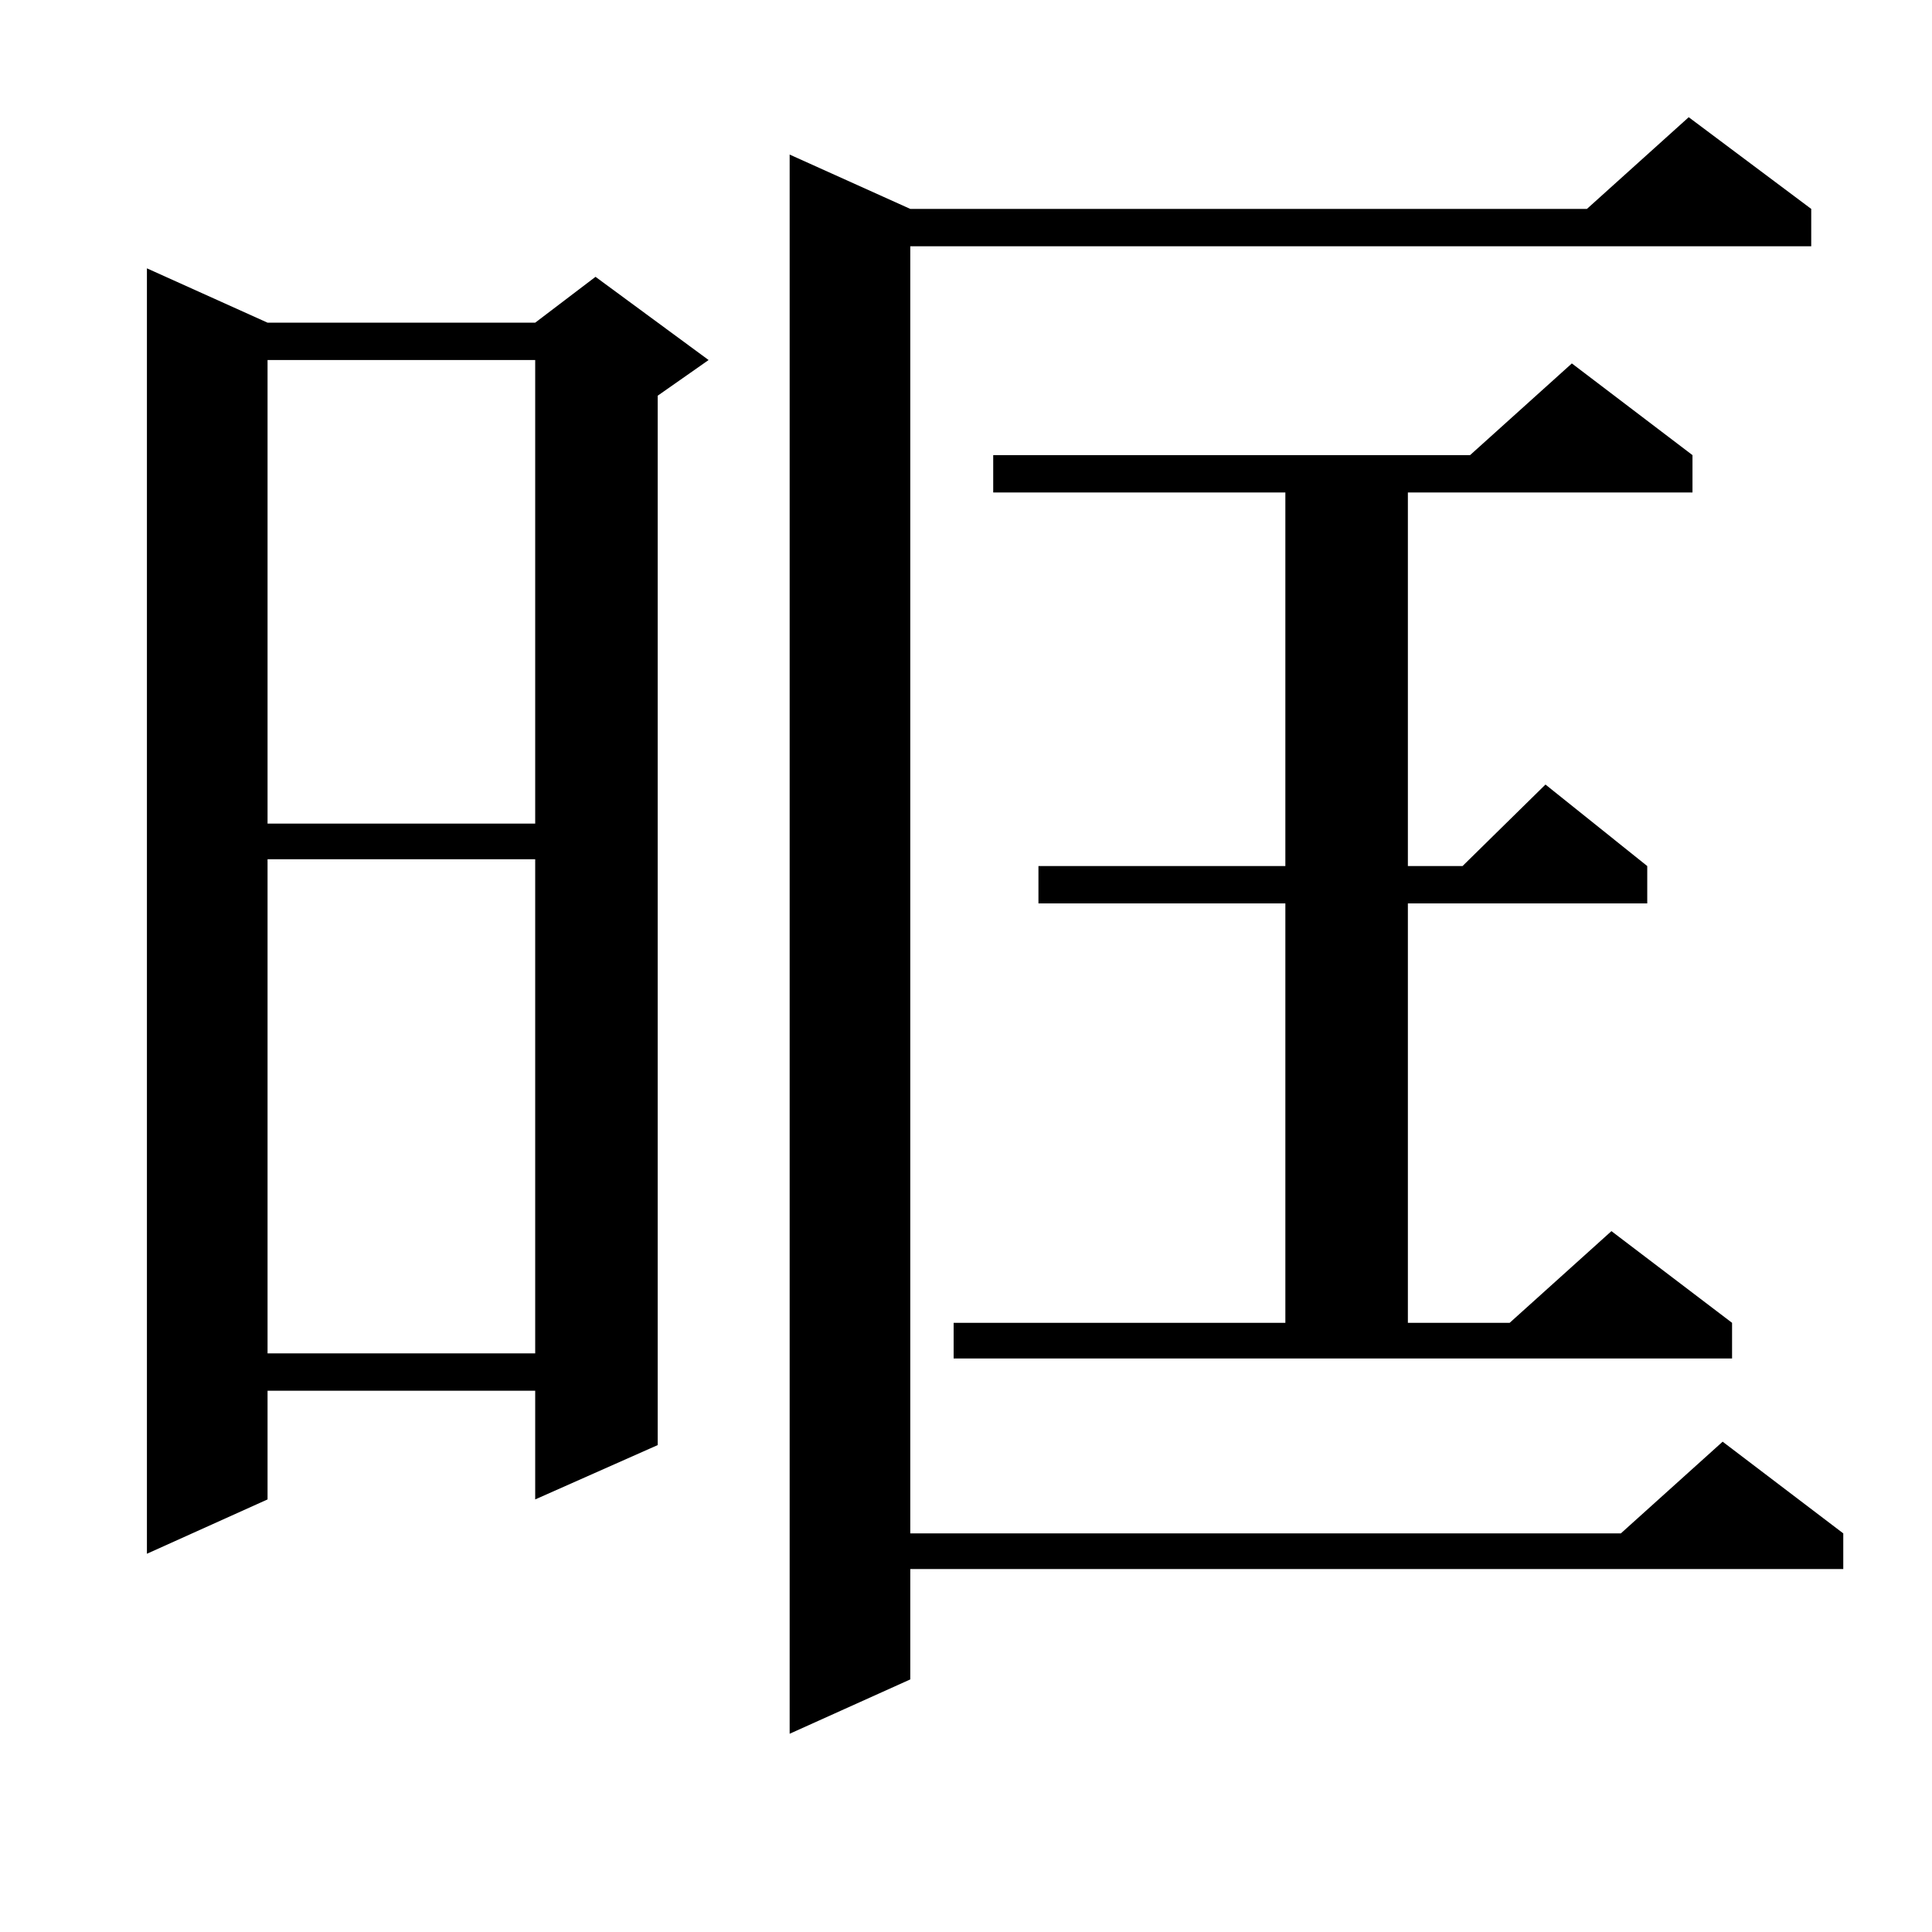
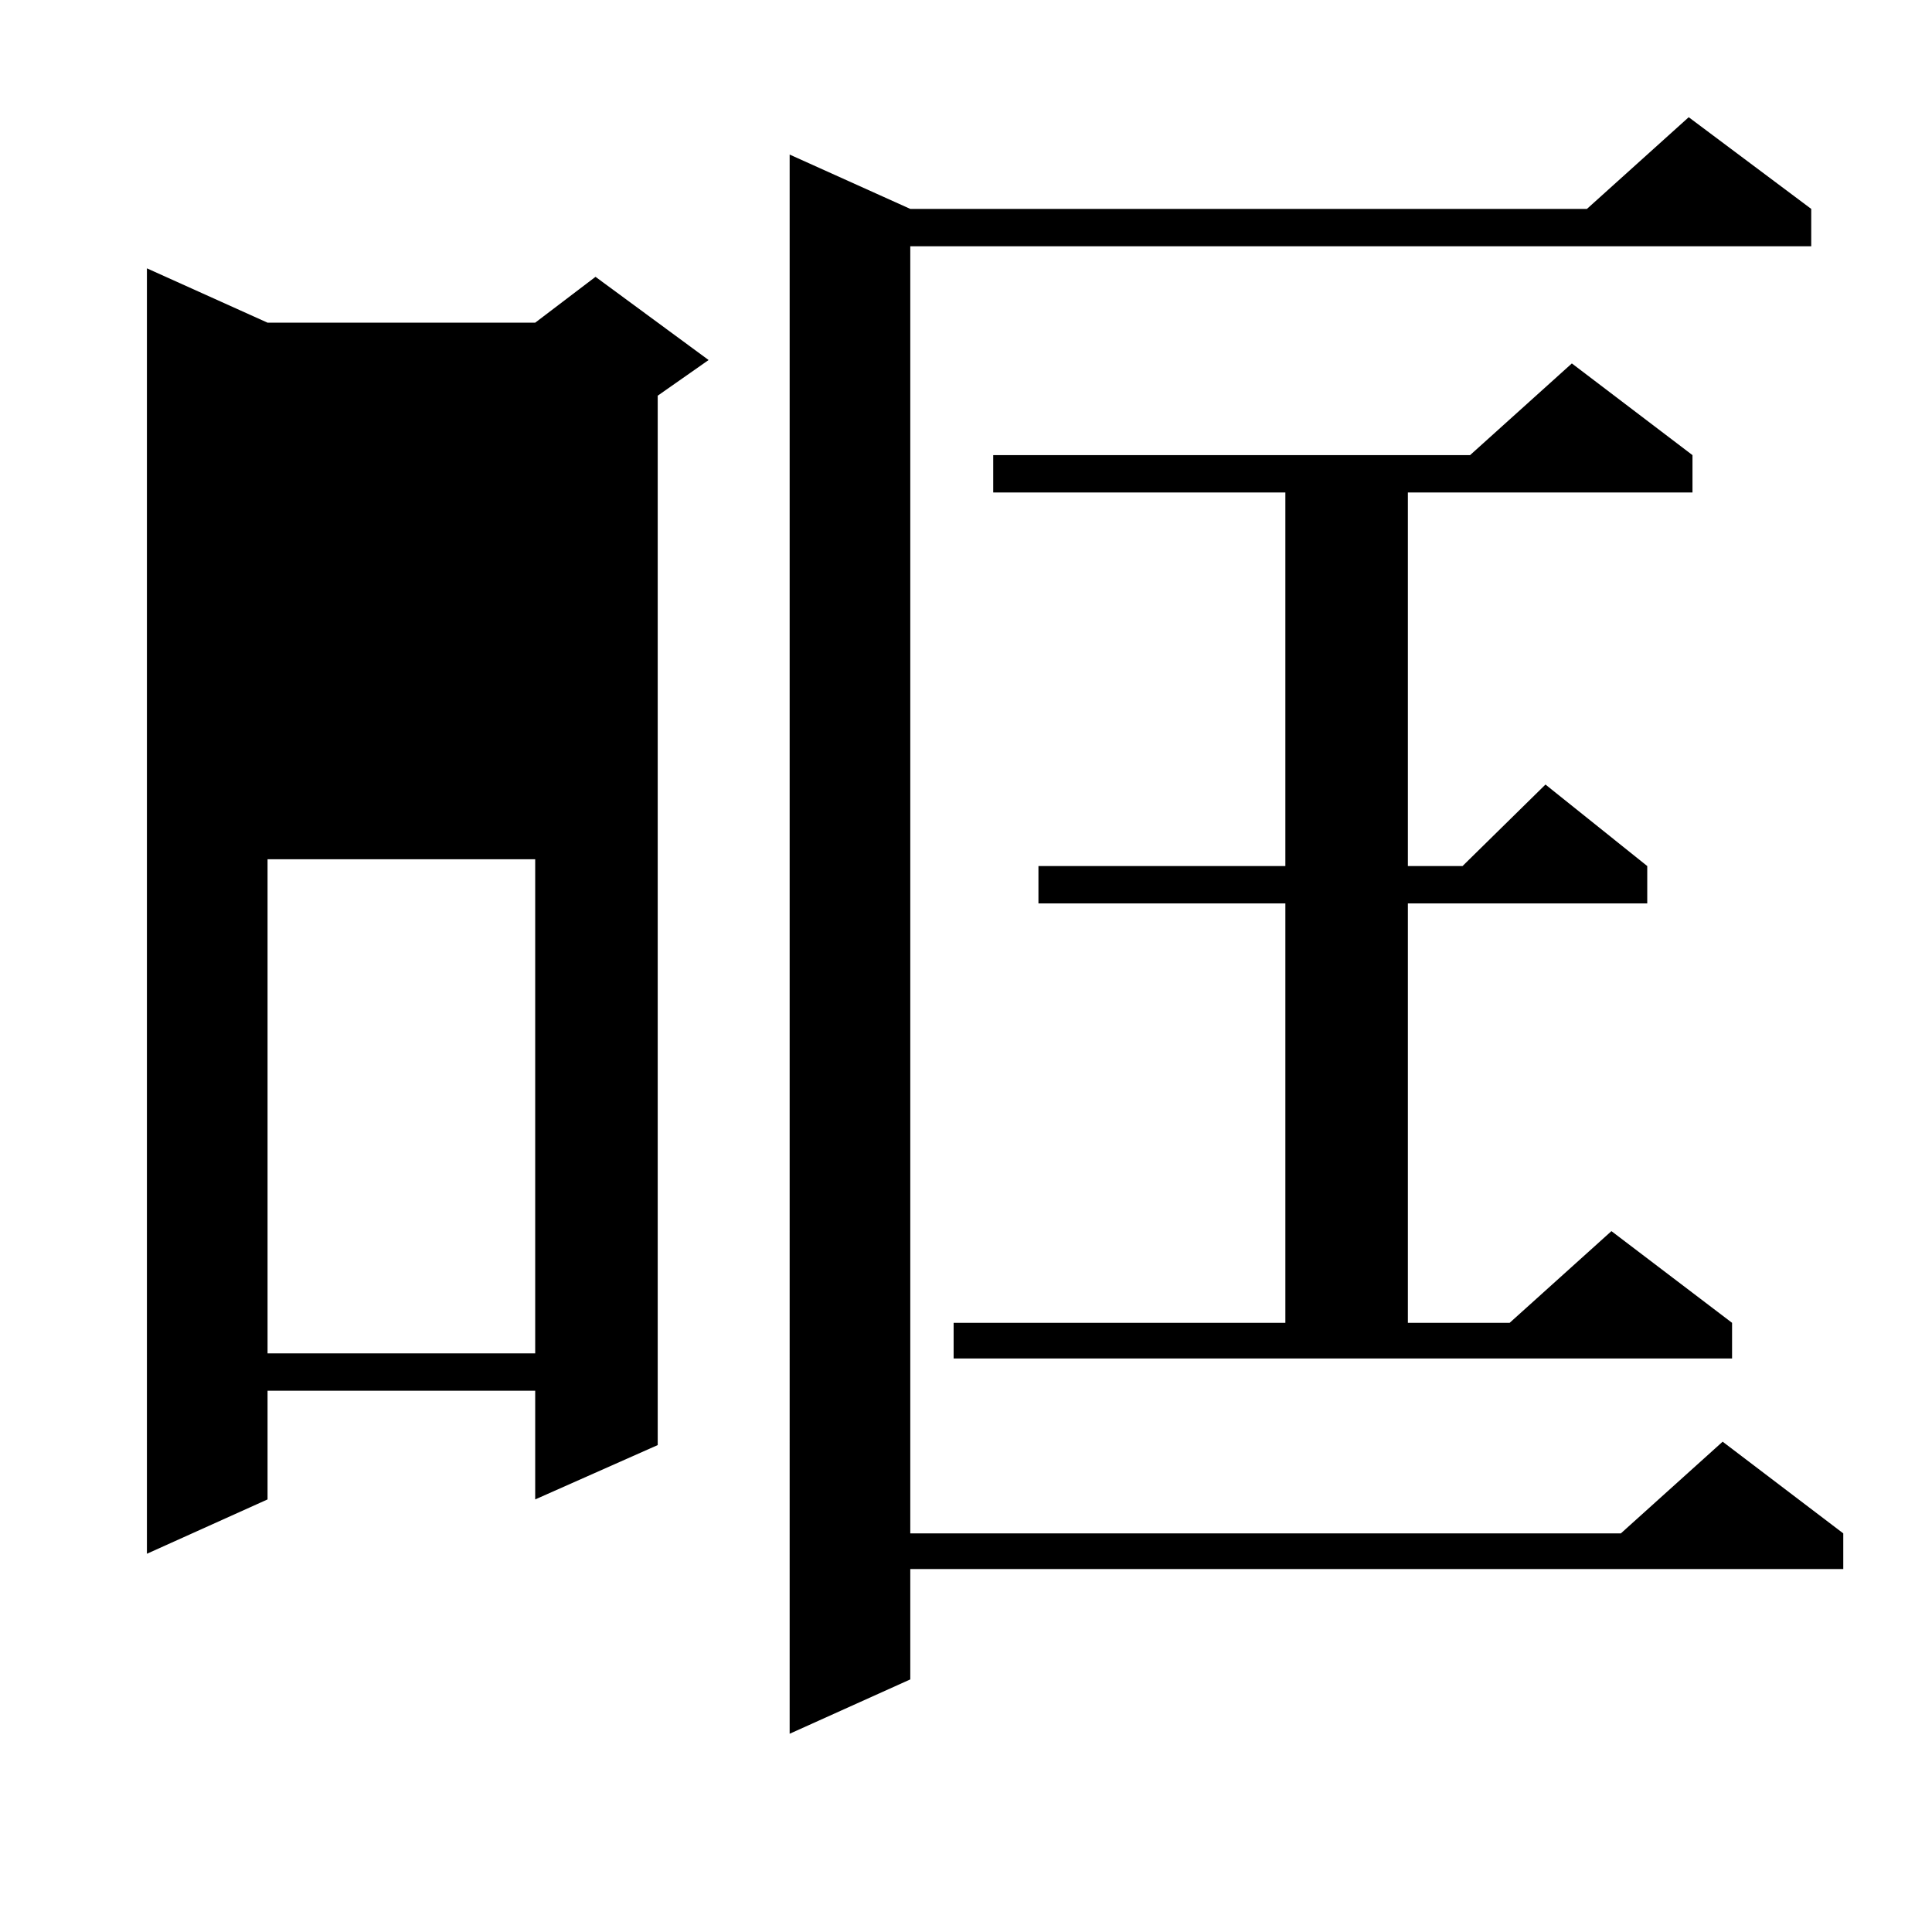
<svg xmlns="http://www.w3.org/2000/svg" version="1.1" id="图层_1" x="0px" y="0px" width="1000px" height="1000px" viewBox="0 0 1000 1000" enable-background="new 0 0 1000 1000" xml:space="preserve">
-   <path d="M138.484,167.016h138.533l31.219-23.73l58.535,43.066l-26.341,18.457v543.164l-63.413,28.125v-56.25H138.484v56.25  l-62.438,28.125V138.891L138.484,167.016z M138.484,186.352v239.941h138.533V186.352H138.484z M138.484,444.75v255.762h138.533  V444.75H138.484z M937.489,108.129v19.336h-466.33v666.211h367.796l52.682-47.461l62.438,47.461v18.457H471.159v57.129  l-62.438,28.125V80.004l62.438,28.125h350.235l52.682-47.461L937.489,108.129z M493.598,684.691h171.703v-217.09H537.499v-19.336  h127.802V254.906H514.085V235.57h246.823l52.682-47.461l62.438,47.461v19.336H728.714v193.359h28.292l42.926-42.188l52.682,42.188  v19.336H728.714v217.09h52.682l52.682-47.461l62.438,47.461v18.457H493.598V684.691z" />
+   <path d="M138.484,167.016h138.533l31.219-23.73l58.535,43.066l-26.341,18.457v543.164l-63.413,28.125v-56.25H138.484v56.25  l-62.438,28.125V138.891L138.484,167.016z M138.484,186.352h138.533V186.352H138.484z M138.484,444.75v255.762h138.533  V444.75H138.484z M937.489,108.129v19.336h-466.33v666.211h367.796l52.682-47.461l62.438,47.461v18.457H471.159v57.129  l-62.438,28.125V80.004l62.438,28.125h350.235l52.682-47.461L937.489,108.129z M493.598,684.691h171.703v-217.09H537.499v-19.336  h127.802V254.906H514.085V235.57h246.823l52.682-47.461l62.438,47.461v19.336H728.714v193.359h28.292l42.926-42.188l52.682,42.188  v19.336H728.714v217.09h52.682l52.682-47.461l62.438,47.461v18.457H493.598V684.691z" />
</svg>